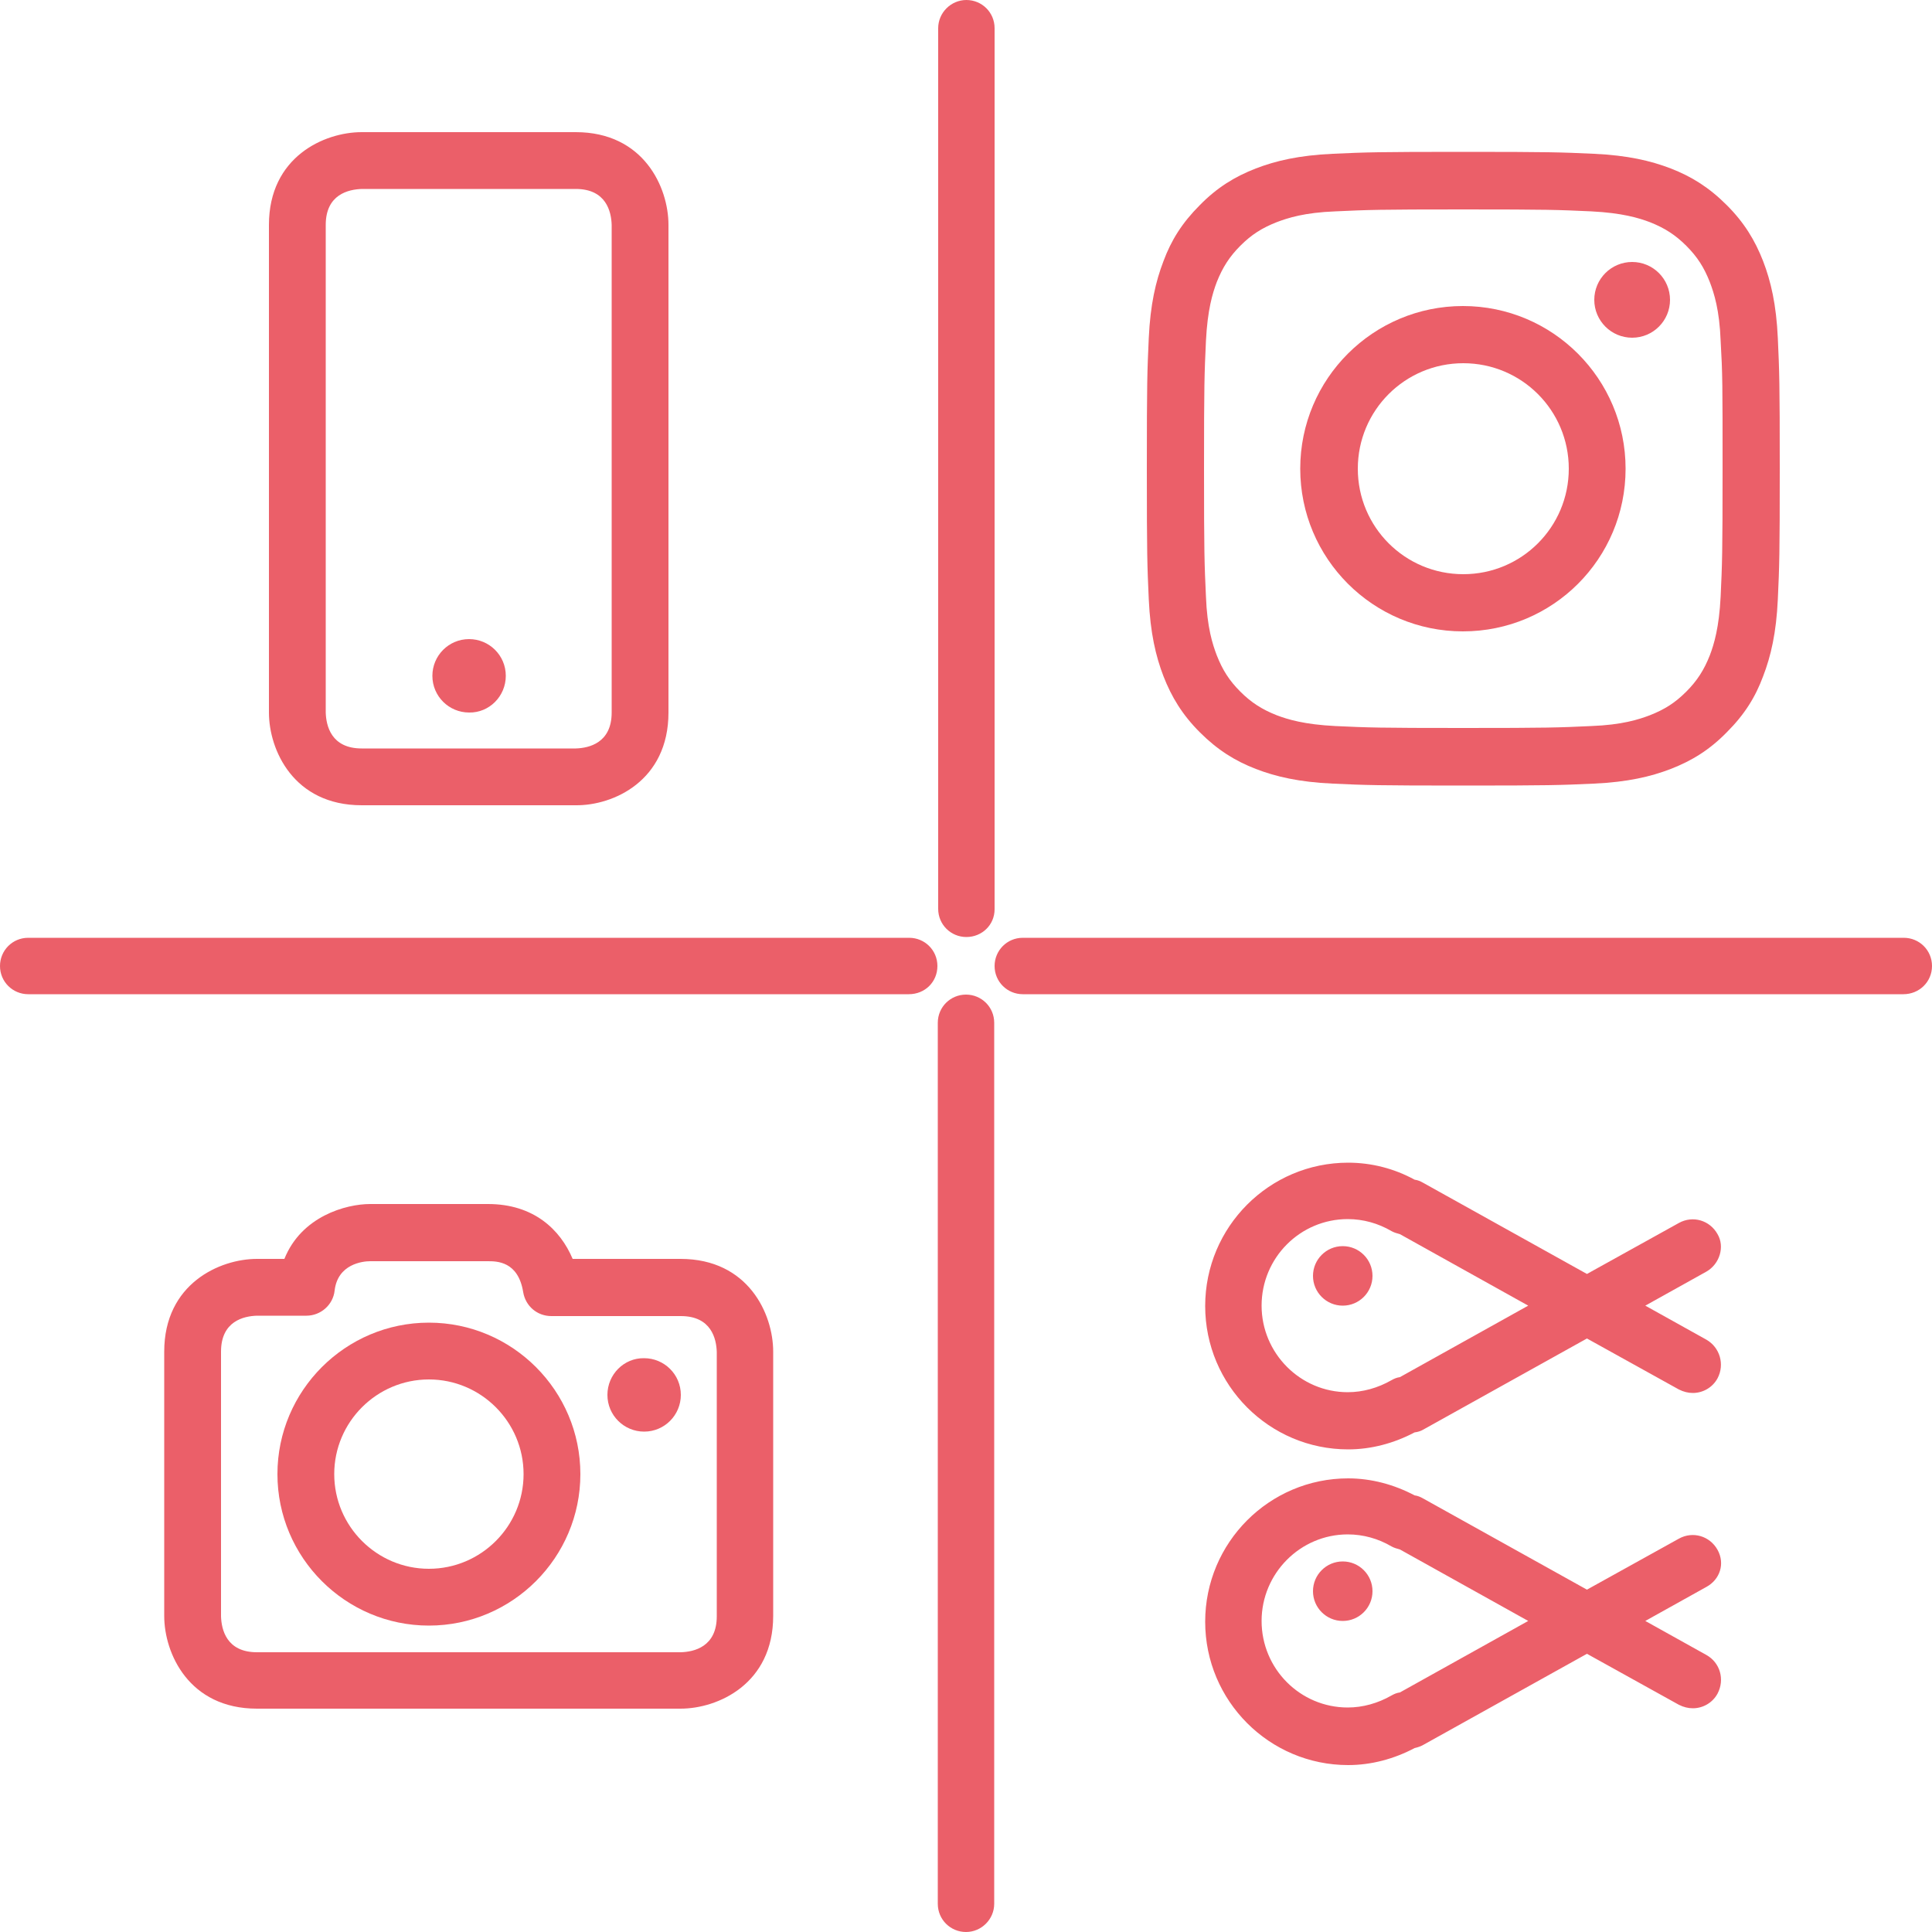
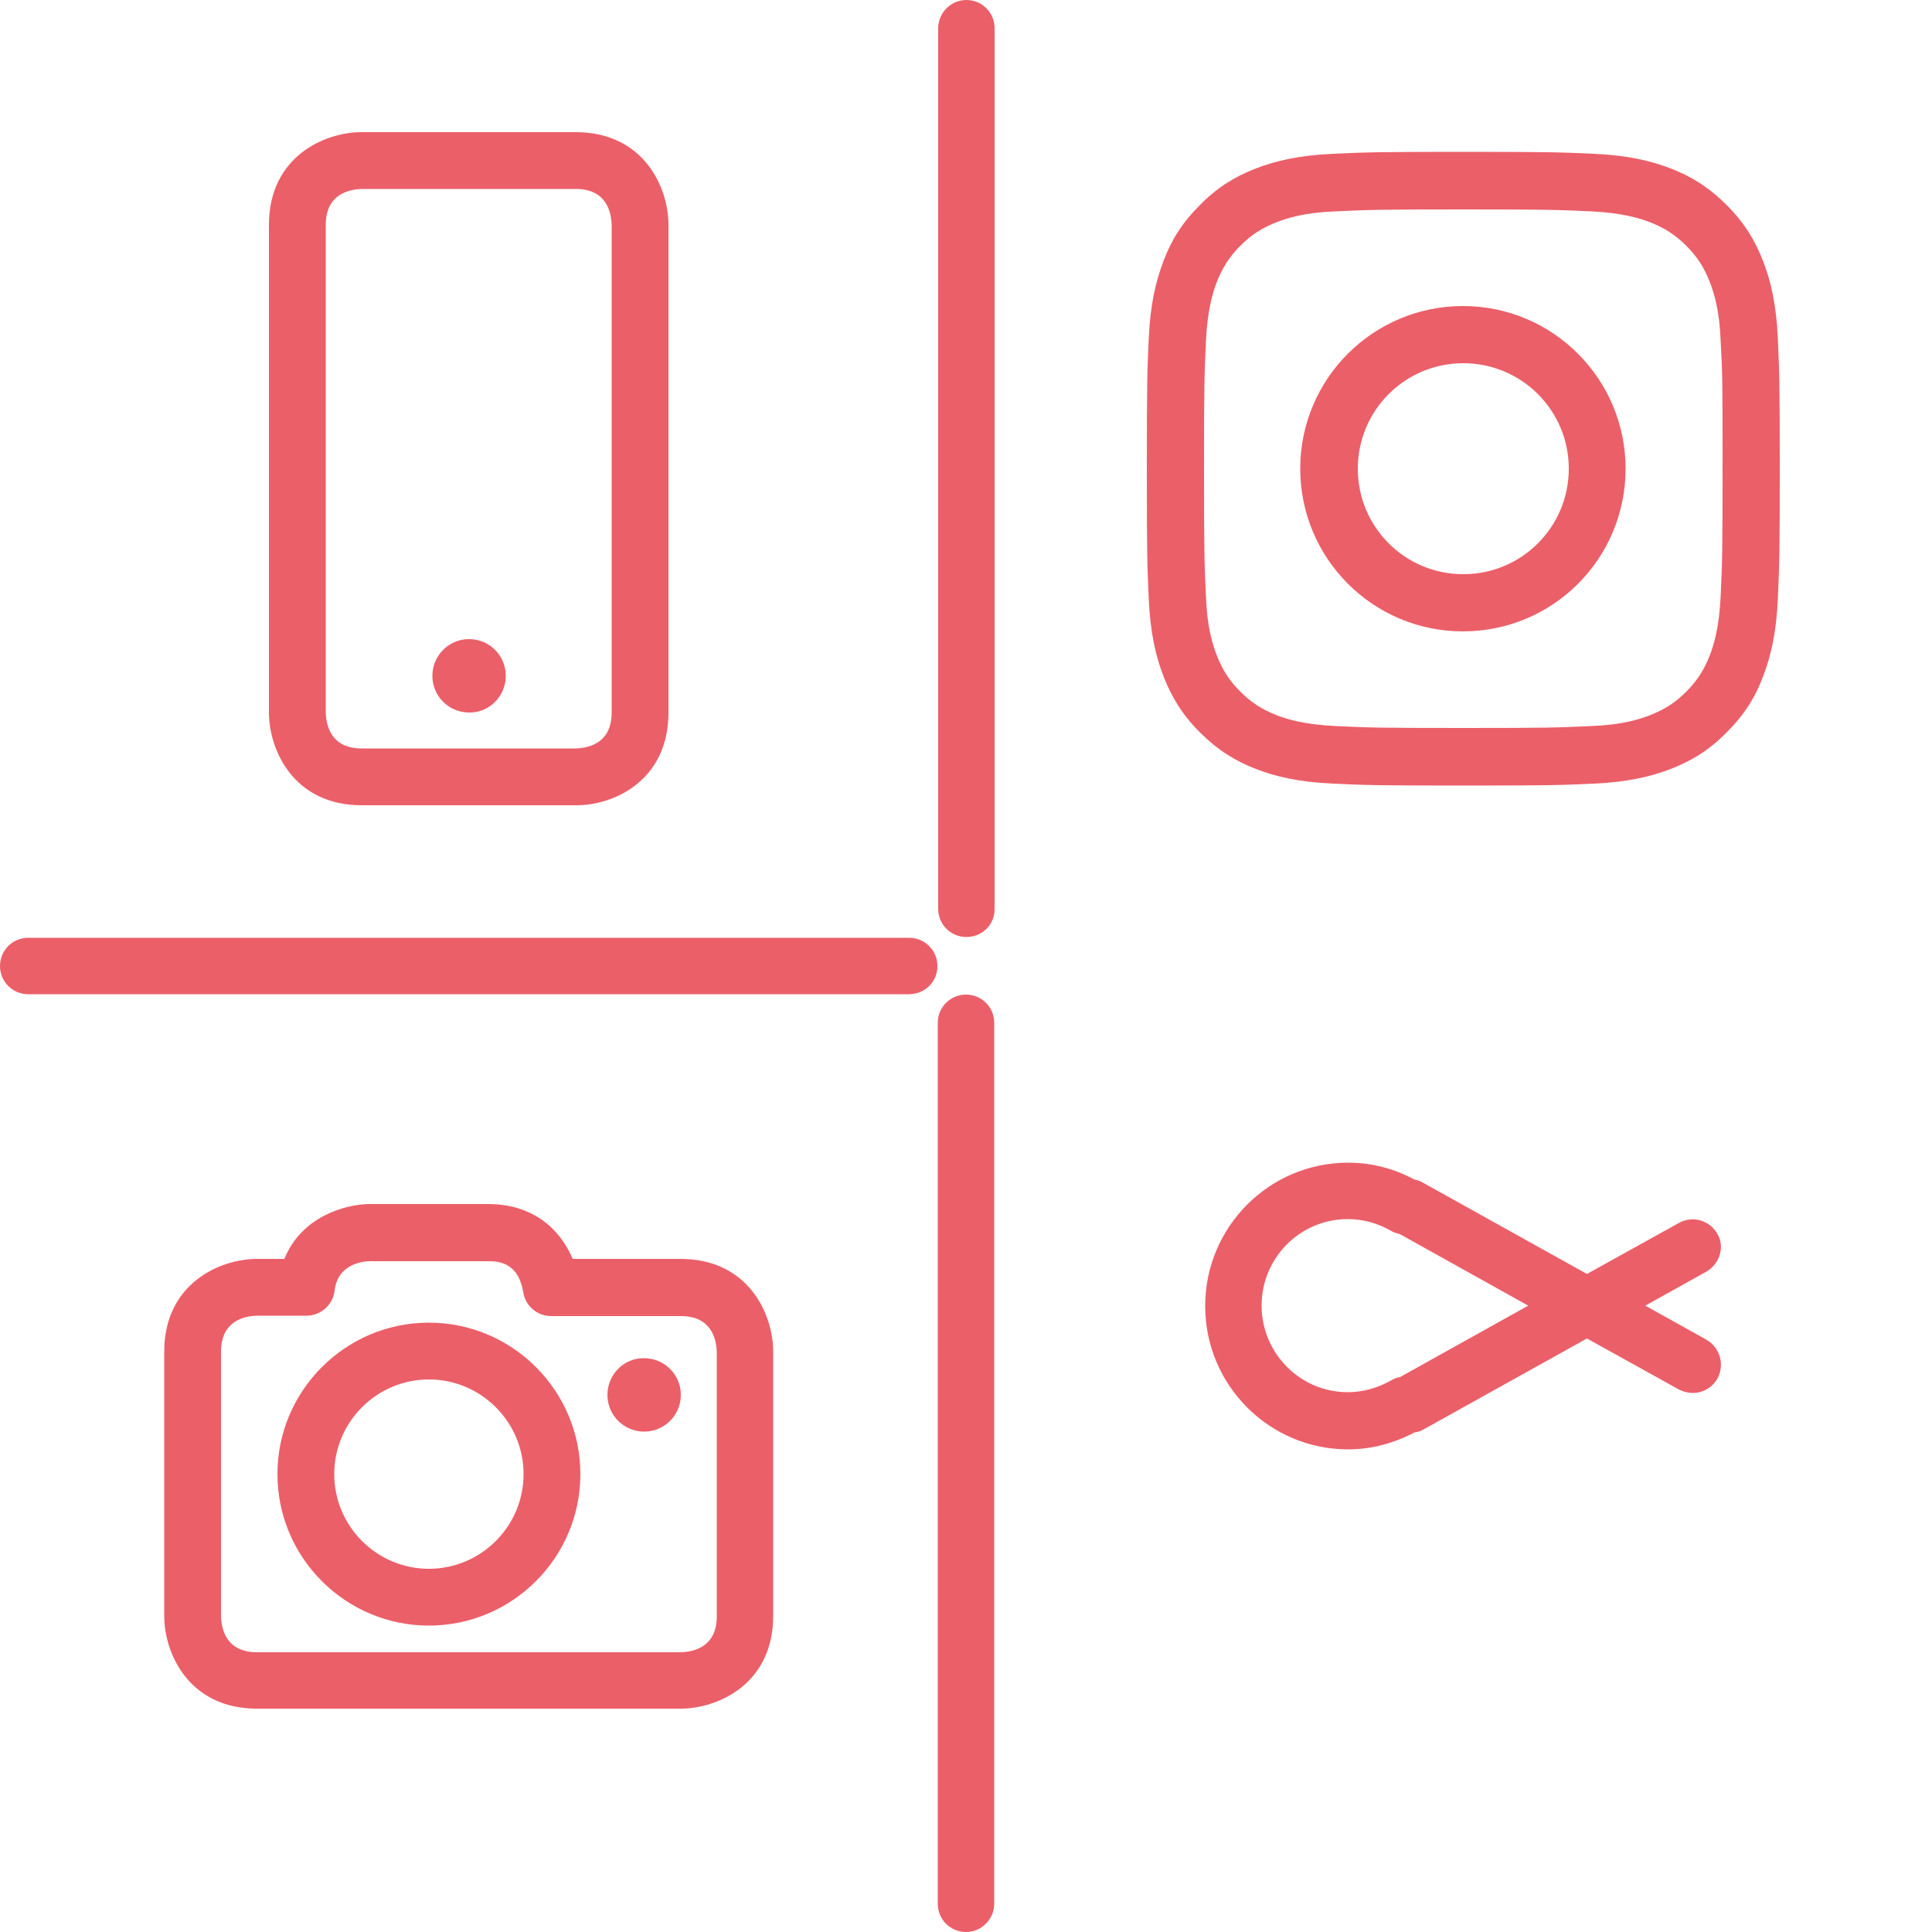
<svg xmlns="http://www.w3.org/2000/svg" version="1.1" id="Ebene_1" x="0px" y="0px" viewBox="0 0 500 500" style="enable-background:new 0 0 500 500;" xml:space="preserve">
  <style type="text/css">
	.st0{fill:#EB5F69;}
</style>
  <g>
-     <circle class="st0" cx="422.4" cy="77.6" r="9.8" />
    <path class="st0" d="M93.6,208.4H149c9.7,0.1,24-6.3,24-24V58.2c0-9.7-6.4-24-24-24H93.6c-9.7,0-24,6.4-24,24v126.2   C69.6,194.1,76,208.4,93.6,208.4z M84.3,58.2c0-7.9,5.9-9.2,9.4-9.3H149c7.9,0,9.2,5.9,9.3,9.3v126.2c0,7.9-5.9,9.2-9.3,9.3H93.6   c-7.9,0-9.2-5.9-9.3-9.3V58.2z" />
    <path class="st0" d="M378.6,163.4c23.3,0,42.1-18.8,42.1-42.1c0-23.2-18.8-42.1-42.1-42.1c-23.2,0-42.1,18.8-42.1,42.1   C336.5,144.5,355.3,163.4,378.6,163.4z M378.7,94c15.1,0,27.3,12.2,27.3,27.3c0,15.1-12.2,27.3-27.3,27.3s-27.3-12.2-27.3-27.3   C351.4,106.2,363.6,94,378.7,94z" />
    <path class="st0" d="M301.1,175c2.1,5.4,4.9,10,9.4,14.5c4.6,4.6,9.1,7.4,14.5,9.5c5.2,2,11.2,3.4,19.9,3.8s11.5,0.5,33.8,0.5   c22.2,0,25-0.1,33.8-0.5c8.7-0.4,14.7-1.8,19.9-3.8c5.4-2.1,10-4.9,14.5-9.5c4.6-4.6,7.4-9.1,9.4-14.5c2-5.2,3.4-11.2,3.8-19.9   c0.4-8.7,0.5-11.5,0.5-33.8s-0.1-25-0.5-33.8c-0.4-8.7-1.8-14.7-3.8-19.9c-2.1-5.4-4.9-10-9.4-14.5c-4.6-4.6-9.1-7.4-14.5-9.5   c-5.2-2-11.2-3.4-19.9-3.8c-8.7-0.4-11.5-0.5-33.8-0.5s-25,0.1-33.8,0.5c-8.7,0.4-14.7,1.8-19.9,3.8c-5.4,2.1-10,4.9-14.5,9.5   c-4.6,4.6-7.4,9.1-9.4,14.5c-2,5.2-3.4,11.2-3.8,19.9c-0.4,8.7-0.5,11.5-0.5,33.8s0.1,25,0.5,33.8   C297.7,163.8,299.1,169.8,301.1,175z M312.1,88.2c0.4-8,1.7-12.3,2.8-15.2c1.5-3.8,3.3-6.6,6.1-9.4c2.9-2.9,5.6-4.6,9.4-6.1   c2.9-1.1,7.2-2.5,15.2-2.8c8.6-0.4,11.2-0.5,33.1-0.5c21.9,0,24.5,0.1,33.1,0.5c8,0.4,12.3,1.7,15.2,2.8c3.8,1.5,6.6,3.3,9.4,6.1   c2.9,2.9,4.6,5.6,6.1,9.4c1.1,2.9,2.5,7.2,2.8,15.2c0.5,8.7,0.5,11.2,0.5,33.1c0,21.9-0.1,24.5-0.5,33.1c-0.4,8-1.7,12.3-2.8,15.2   c-1.5,3.8-3.3,6.6-6.1,9.4c-2.9,2.9-5.6,4.6-9.4,6.1c-2.9,1.1-7.2,2.5-15.2,2.8c-8.6,0.4-11.2,0.5-33.1,0.5   c-21.9,0-24.5-0.1-33.1-0.5c-8-0.4-12.3-1.7-15.2-2.8c-3.8-1.5-6.6-3.3-9.4-6.1c-2.9-2.9-4.6-5.6-6.1-9.4   c-1.1-2.9-2.5-7.2-2.8-15.2c-0.4-8.6-0.5-11.2-0.5-33.1S311.7,96.8,312.1,88.2z" />
    <path class="st0" d="M250.1,242.5c4,0,7.3-3.1,7.3-7.2V7.3c0-4.1-3.3-7.3-7.3-7.3s-7.3,3.3-7.3,7.3v227.9   C242.8,239.3,246.1,242.5,250.1,242.5z" />
    <path class="st0" d="M121.4,184.4c5.2,0.1,9.5-4.2,9.5-9.5c0-5.3-4.3-9.5-9.5-9.5c-5.3,0-9.5,4.3-9.5,9.5   C111.9,180.2,116.2,184.4,121.4,184.4z" />
    <path class="st0" d="M166.7,351.5c-5.2-0.1-9.5,4.2-9.5,9.5s4.3,9.5,9.5,9.5c5.3,0,9.5-4.3,9.5-9.5   C176.2,355.7,171.9,351.5,166.7,351.5z" />
-     <path class="st0" d="M492.7,242.7h-228c-4.1,0-7.3,3.3-7.3,7.3c0,4.1,3.3,7.3,7.3,7.3h227.9c4.1,0,7.4-3.2,7.4-7.3   C500,245.9,496.7,242.7,492.7,242.7z" />
    <path class="st0" d="M250,257.4c-4,0-7.3,3.2-7.3,7.3v228c0,4.1,3.3,7.3,7.3,7.3s7.3-3.3,7.3-7.3v-228   C257.3,260.6,254,257.4,250,257.4z" />
    <path class="st0" d="M111,342.3c-21.6,0-39.2,17.6-39.2,39.2c0,21.6,17.6,39.2,39.2,39.2c21.6,0,39.2-17.6,39.2-39.2   C150.2,359.9,132.6,342.3,111,342.3z M111,406c-13.5,0-24.5-11-24.5-24.5S97.5,357,111,357s24.5,11,24.5,24.5S124.5,406,111,406z" />
    <path class="st0" d="M235.3,242.7H7.3C3.2,242.7,0,246,0,250c0,4.1,3.3,7.3,7.3,7.3h227.9c4.2,0,7.4-3.2,7.4-7.3   C242.6,245.9,239.3,242.7,235.3,242.7z" />
    <path class="st0" d="M176.1,325.8h-27.9c-3.2-7.6-10.1-14.2-21.9-14.2H95.8c-6.3,0-17.8,3.2-22.2,14.2h-7.1c-9.6,0-24,6.4-24,24   v68.4c0,9.7,6.4,24,24,24h109.6c9.7,0,24-6.4,24-24v-68.4C200.1,340.1,193.7,325.8,176.1,325.8z M185.5,418.3   c0,7.9-5.9,9.2-9.3,9.3H66.5c-7.9,0-9.2-5.9-9.3-9.3v-68.5c0-7.9,5.9-9.2,9.3-9.3h12.8c3.7,0,6.9-2.8,7.3-6.5   c0.8-6.9,7.3-7.6,9.2-7.6h30.4c2.4,0,7.9,0,9.2,8c0.6,3.6,3.6,6.2,7.3,6.2h33.5c7.9,0,9.2,5.9,9.3,9.3V418.3z" />
-     <circle class="st0" cx="347.5" cy="411.8" r="7.7" />
-     <path class="st0" d="M444.5,401.1c-2-3.6-6.4-4.9-10-2.9l-23.8,13.2l-42.4-23.6c-0.7-0.4-1.4-0.7-2.2-0.8   c-5.3-2.8-11.2-4.4-17.2-4.4c-20.4,0-37,16.6-37,37.1s16.6,37.1,37,37.1c6,0,11.9-1.6,17.2-4.4c0.8-0.2,1.5-0.4,2.2-0.8l42.4-23.6   l23.8,13.2c1.2,0.6,2.4,0.9,3.6,0.9c2.6,0,5.1-1.4,6.4-3.8c1.9-3.6,0.7-8-2.9-10l-15.8-8.8l15.8-8.8   C445.1,408.8,446.5,404.7,444.5,401.1z M362.3,438c-0.8,0.1-1.5,0.4-2.2,0.8c-3.5,2-7.4,3.1-11.3,3.1c-12.3,0-22.3-10-22.3-22.4   c0-12.3,10-22.4,22.3-22.4c4,0,7.9,1.1,11.3,3.1c0.7,0.4,1.5,0.6,2.2,0.8l33.2,18.5L362.3,438z" />
-     <circle class="st0" cx="347.5" cy="330.2" r="7.7" />
    <path class="st0" d="M444.5,319.4c-2-3.6-6.4-4.9-10-2.9l-23.8,13.2l-42.4-23.6c-0.7-0.4-1.4-0.7-2.2-0.8   c-5.3-2.9-11.2-4.4-17.2-4.4c-20.4,0-37,16.6-37,37.1s16.6,37.1,37,37.1c6,0,11.9-1.6,17.2-4.4c0.8-0.1,1.5-0.3,2.2-0.7l42.4-23.6   l23.8,13.2c1.2,0.6,2.4,0.9,3.6,0.9c2.6,0,5.1-1.4,6.4-3.8c1.9-3.6,0.6-8-2.9-10l-15.8-8.8l15.8-8.8   C445.1,327.1,446.4,322.6,444.5,319.4z M362.3,356.4c-0.8,0.1-1.5,0.4-2.2,0.8c-3.5,2-7.4,3.1-11.3,3.1   c-12.3,0-22.3-10.1-22.3-22.4c0-12.4,10-22.4,22.3-22.4c4,0,7.9,1.1,11.3,3.1c0.7,0.4,1.5,0.6,2.2,0.8l33.2,18.5L362.3,356.4z" />
  </g>
</svg>